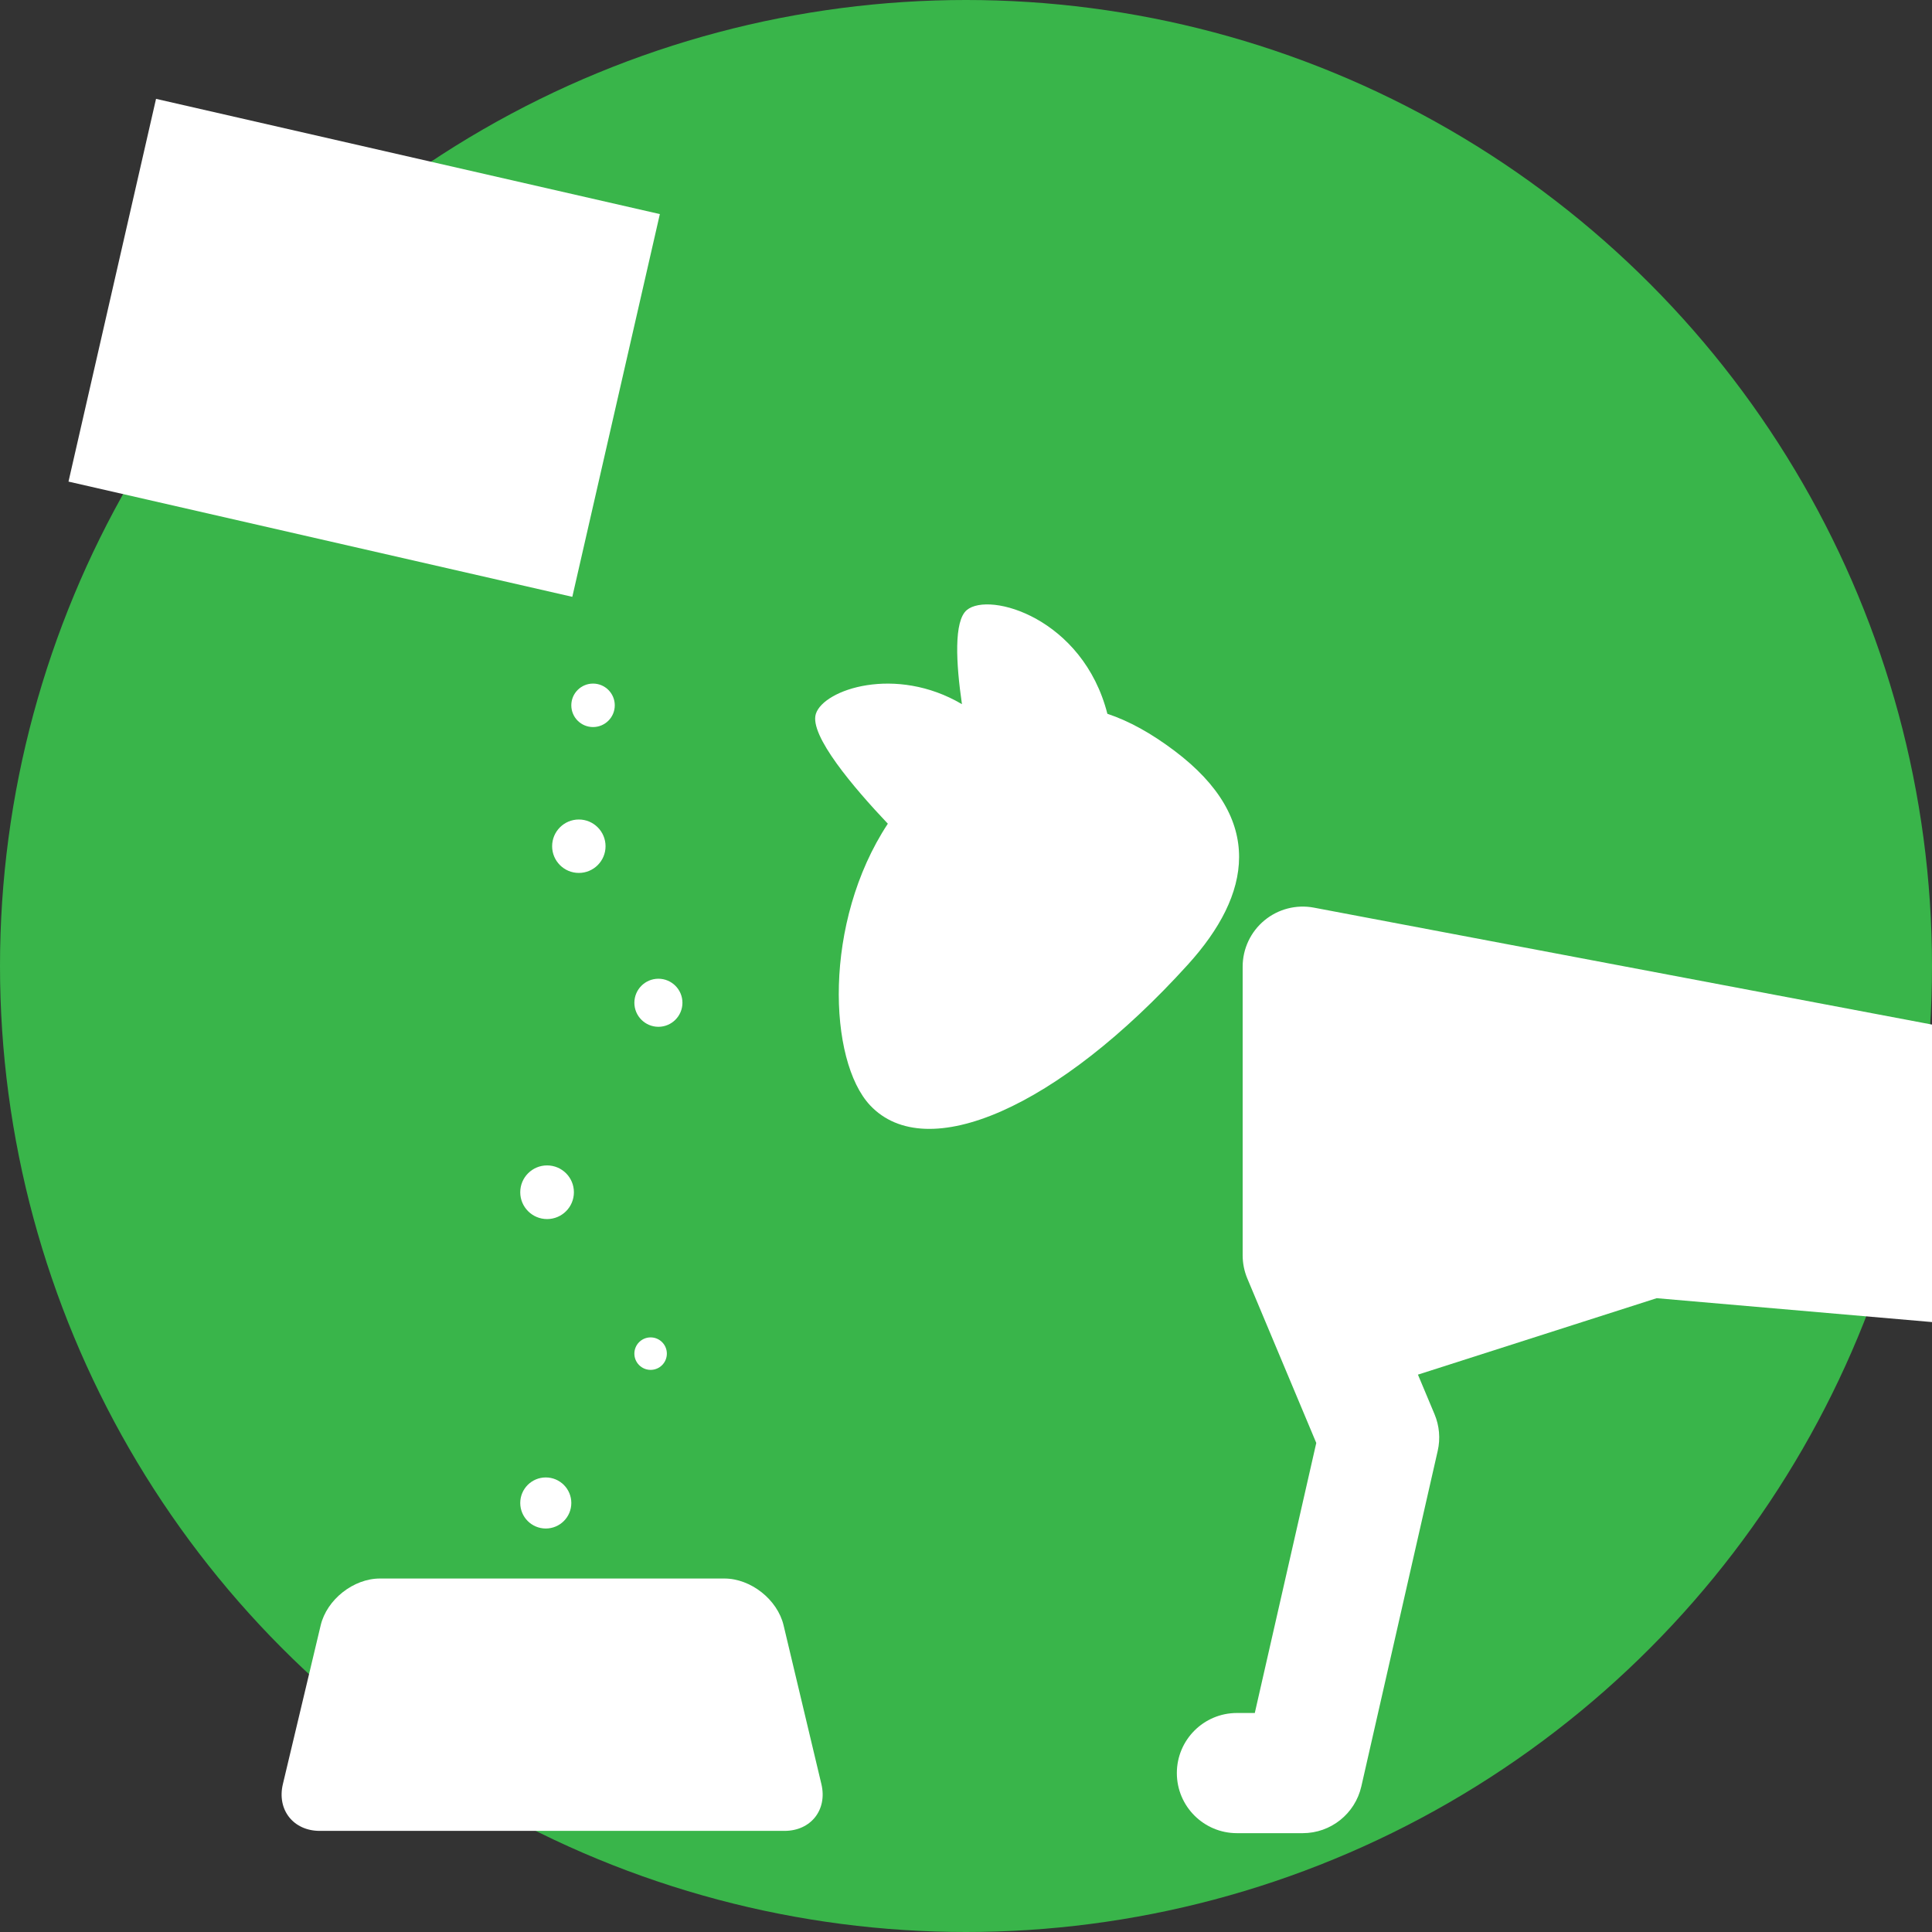
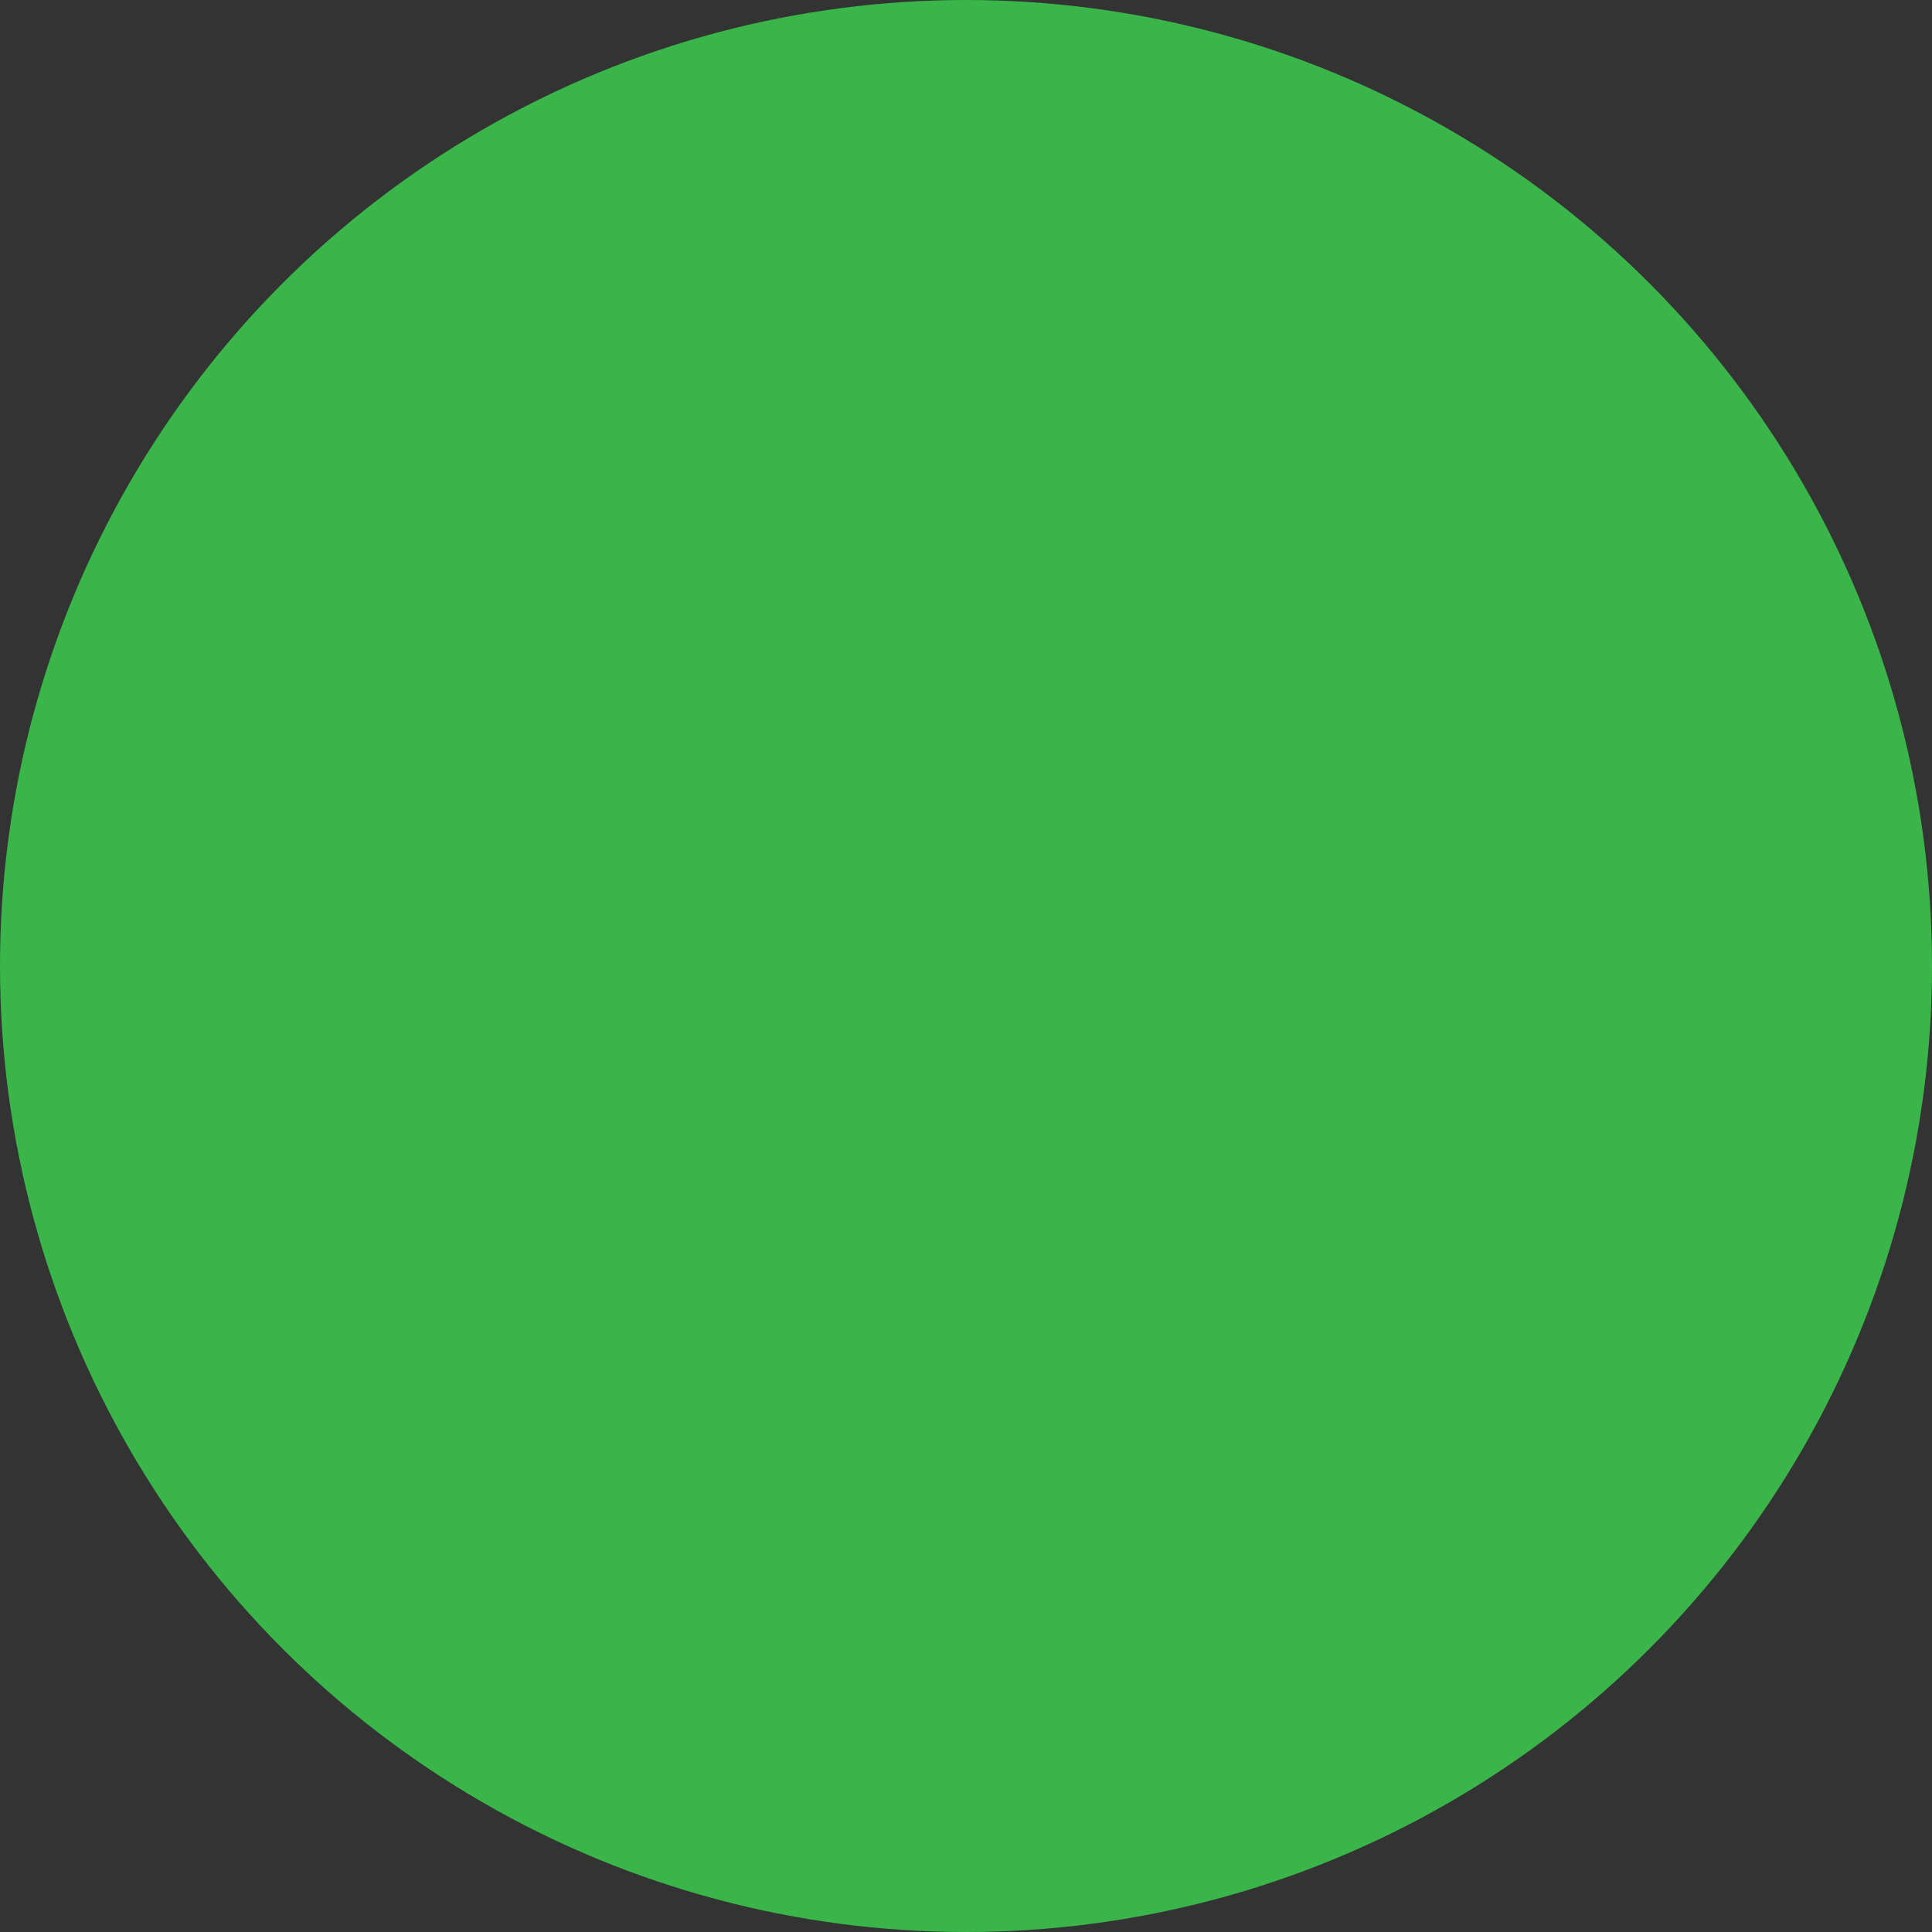
<svg xmlns="http://www.w3.org/2000/svg" version="1.1" id="Ebene_1" x="0px" y="0px" width="512px" height="512px" viewBox="0 0 512 512" enable-background="new 0 0 512 512" xml:space="preserve">
  <rect x="0" y="0" width="512" height="512" fill="#333333" stroke="none" />
  <circle fill="#39B54A" cx="256" cy="256" r="256" />
-   <line fill="none" x1="-445" y1="110" x2="955" y2="110" />
  <g>
-     <path fill="#FFFFFF" d="M311.284,198.993c-6.155-4.639-12.051-7.92-17.815-9.83c-6.479-25.332-31.255-32.493-37.25-27.496   c-3.478,2.899-2.872,14.073-1.294,24.946c-17.544-10.35-36.658-3.924-38.716,2.572c-1.792,5.667,10.03,19.553,19.077,29.106   c-17.249,26.158-15.769,62.865-4.69,74.644c14.928,15.869,49.766,0.712,84.231-37.335   C331.642,237.045,335.313,217.113,311.284,198.993 M598.309,253.578c2.9-4.41,1.68-10.338-2.729-13.237   c-4.406-2.898-10.331-1.679-13.232,2.725c-24.911,37.842-63.58,29.633-65.298,29.24c-0.728-0.168-1.455-0.225-2.169-0.225   c-0.076-0.016-0.145-0.043-0.216-0.055L348.2,240.534c-4.657-0.884-9.468,0.358-13.119,3.384c-3.651,3.023-5.765,7.52-5.765,12.26   v76.487c0,2.115,0.422,4.204,1.239,6.158l18.27,43.571l-16.292,71.566H327.8c-8.794,0-15.923,7.129-15.923,15.925   c0,8.79,7.129,15.923,15.923,15.923h17.438c7.432,0,13.878-5.146,15.529-12.392l20.244-88.936c0.737-3.237,0.443-6.628-0.842-9.69   l-4.402-10.499l63.269-20.257l80.676,6.995l5.31,13.376c0.4,1.013,0.904,1.978,1.506,2.885l28.657,43.491l-8.559,43.179h-6.806   c-8.791,0-15.922,7.129-15.922,15.925c0,8.79,7.131,15.923,15.922,15.923h19.884c7.601,0,14.14-5.375,15.618-12.829l12.372-62.409   c0.813-4.104-0.022-8.366-2.327-11.861l-31.349-47.569l-23.326-58.783C548.99,291.812,577.471,285.221,598.309,253.578" />
-     <rect x="27.998" y="40.165" transform="matrix(0.975 0.223 -0.223 0.975 23.01 -19.207)" fill="#FFFFFF" width="136.94" height="104.032" />
-     <path fill="#FFFFFF" d="M217.679,472.811l-10.023-42.095c-1.623-6.817-8.683-12.391-15.69-12.391h-91.291   c-7.005,0-14.066,5.573-15.689,12.391l-10.022,42.095c-1.621,6.813,2.784,12.393,9.79,12.393h123.137   C214.896,485.203,219.299,479.624,217.679,472.811" />
-     <path fill="#FFFFFF" d="M144.982,308.846c-3.928,0-7.112,3.185-7.112,7.111s3.184,7.109,7.112,7.109s7.109-3.183,7.109-7.109   S148.911,308.846,144.982,308.846 M153.399,217.178c-3.91,0-7.079,3.169-7.079,7.079c0,3.909,3.169,7.078,7.079,7.078   c3.906,0,7.078-3.168,7.078-7.078C160.477,220.347,157.305,217.178,153.399,217.178 M144.638,391.537   c-3.739,0-6.767,3.028-6.767,6.767c0,3.739,3.028,6.768,6.767,6.768c3.738,0,6.767-3.028,6.767-6.768   C151.404,394.565,148.375,391.537,144.638,391.537 M172.419,354.422c-2.376,0-4.305,1.93-4.305,4.304   c0,2.377,1.928,4.305,4.305,4.305c2.379,0,4.304-1.928,4.304-4.305C176.724,356.352,174.798,354.422,172.419,354.422    M157.162,181.158c-3.182,0-5.758,2.581-5.758,5.759c0,3.182,2.576,5.76,5.758,5.76c3.181,0,5.759-2.578,5.759-5.76   C162.921,183.739,160.343,181.158,157.162,181.158 M174.484,259.374c-3.514,0-6.369,2.854-6.369,6.369s2.855,6.37,6.369,6.37   c3.515,0,6.37-2.855,6.37-6.37S177.999,259.374,174.484,259.374" />
-   </g>
+     </g>
</svg>